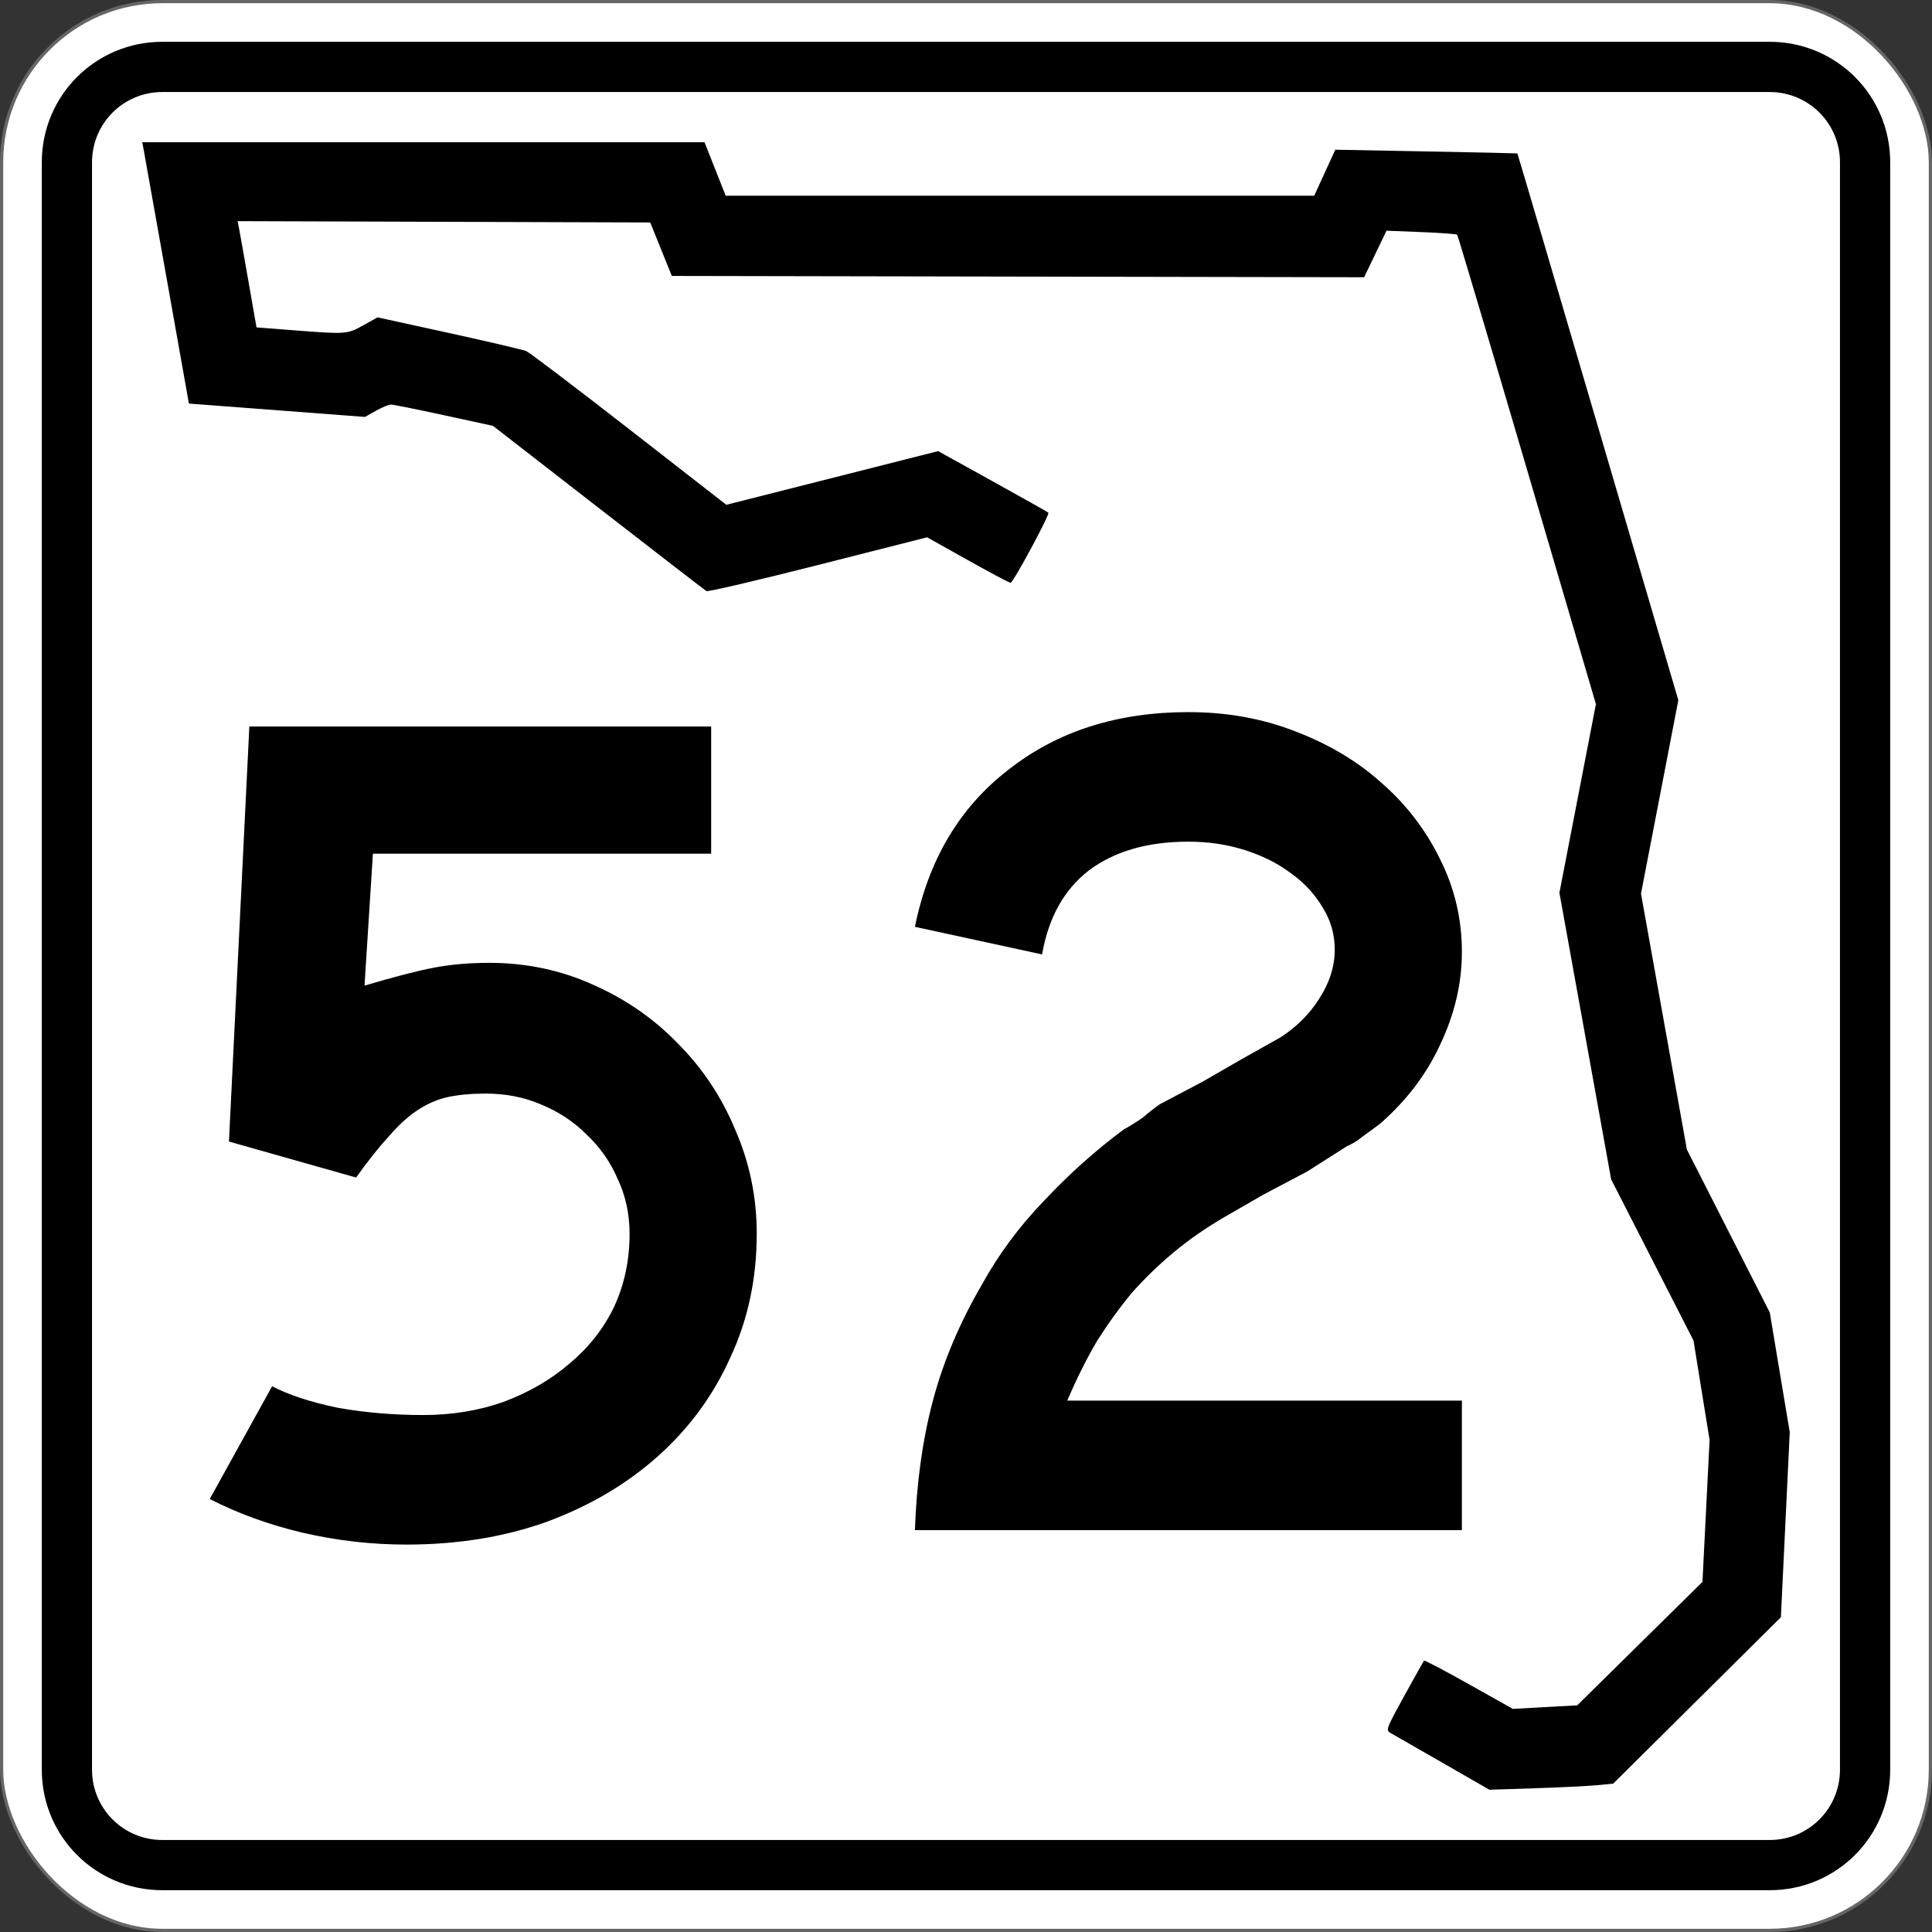
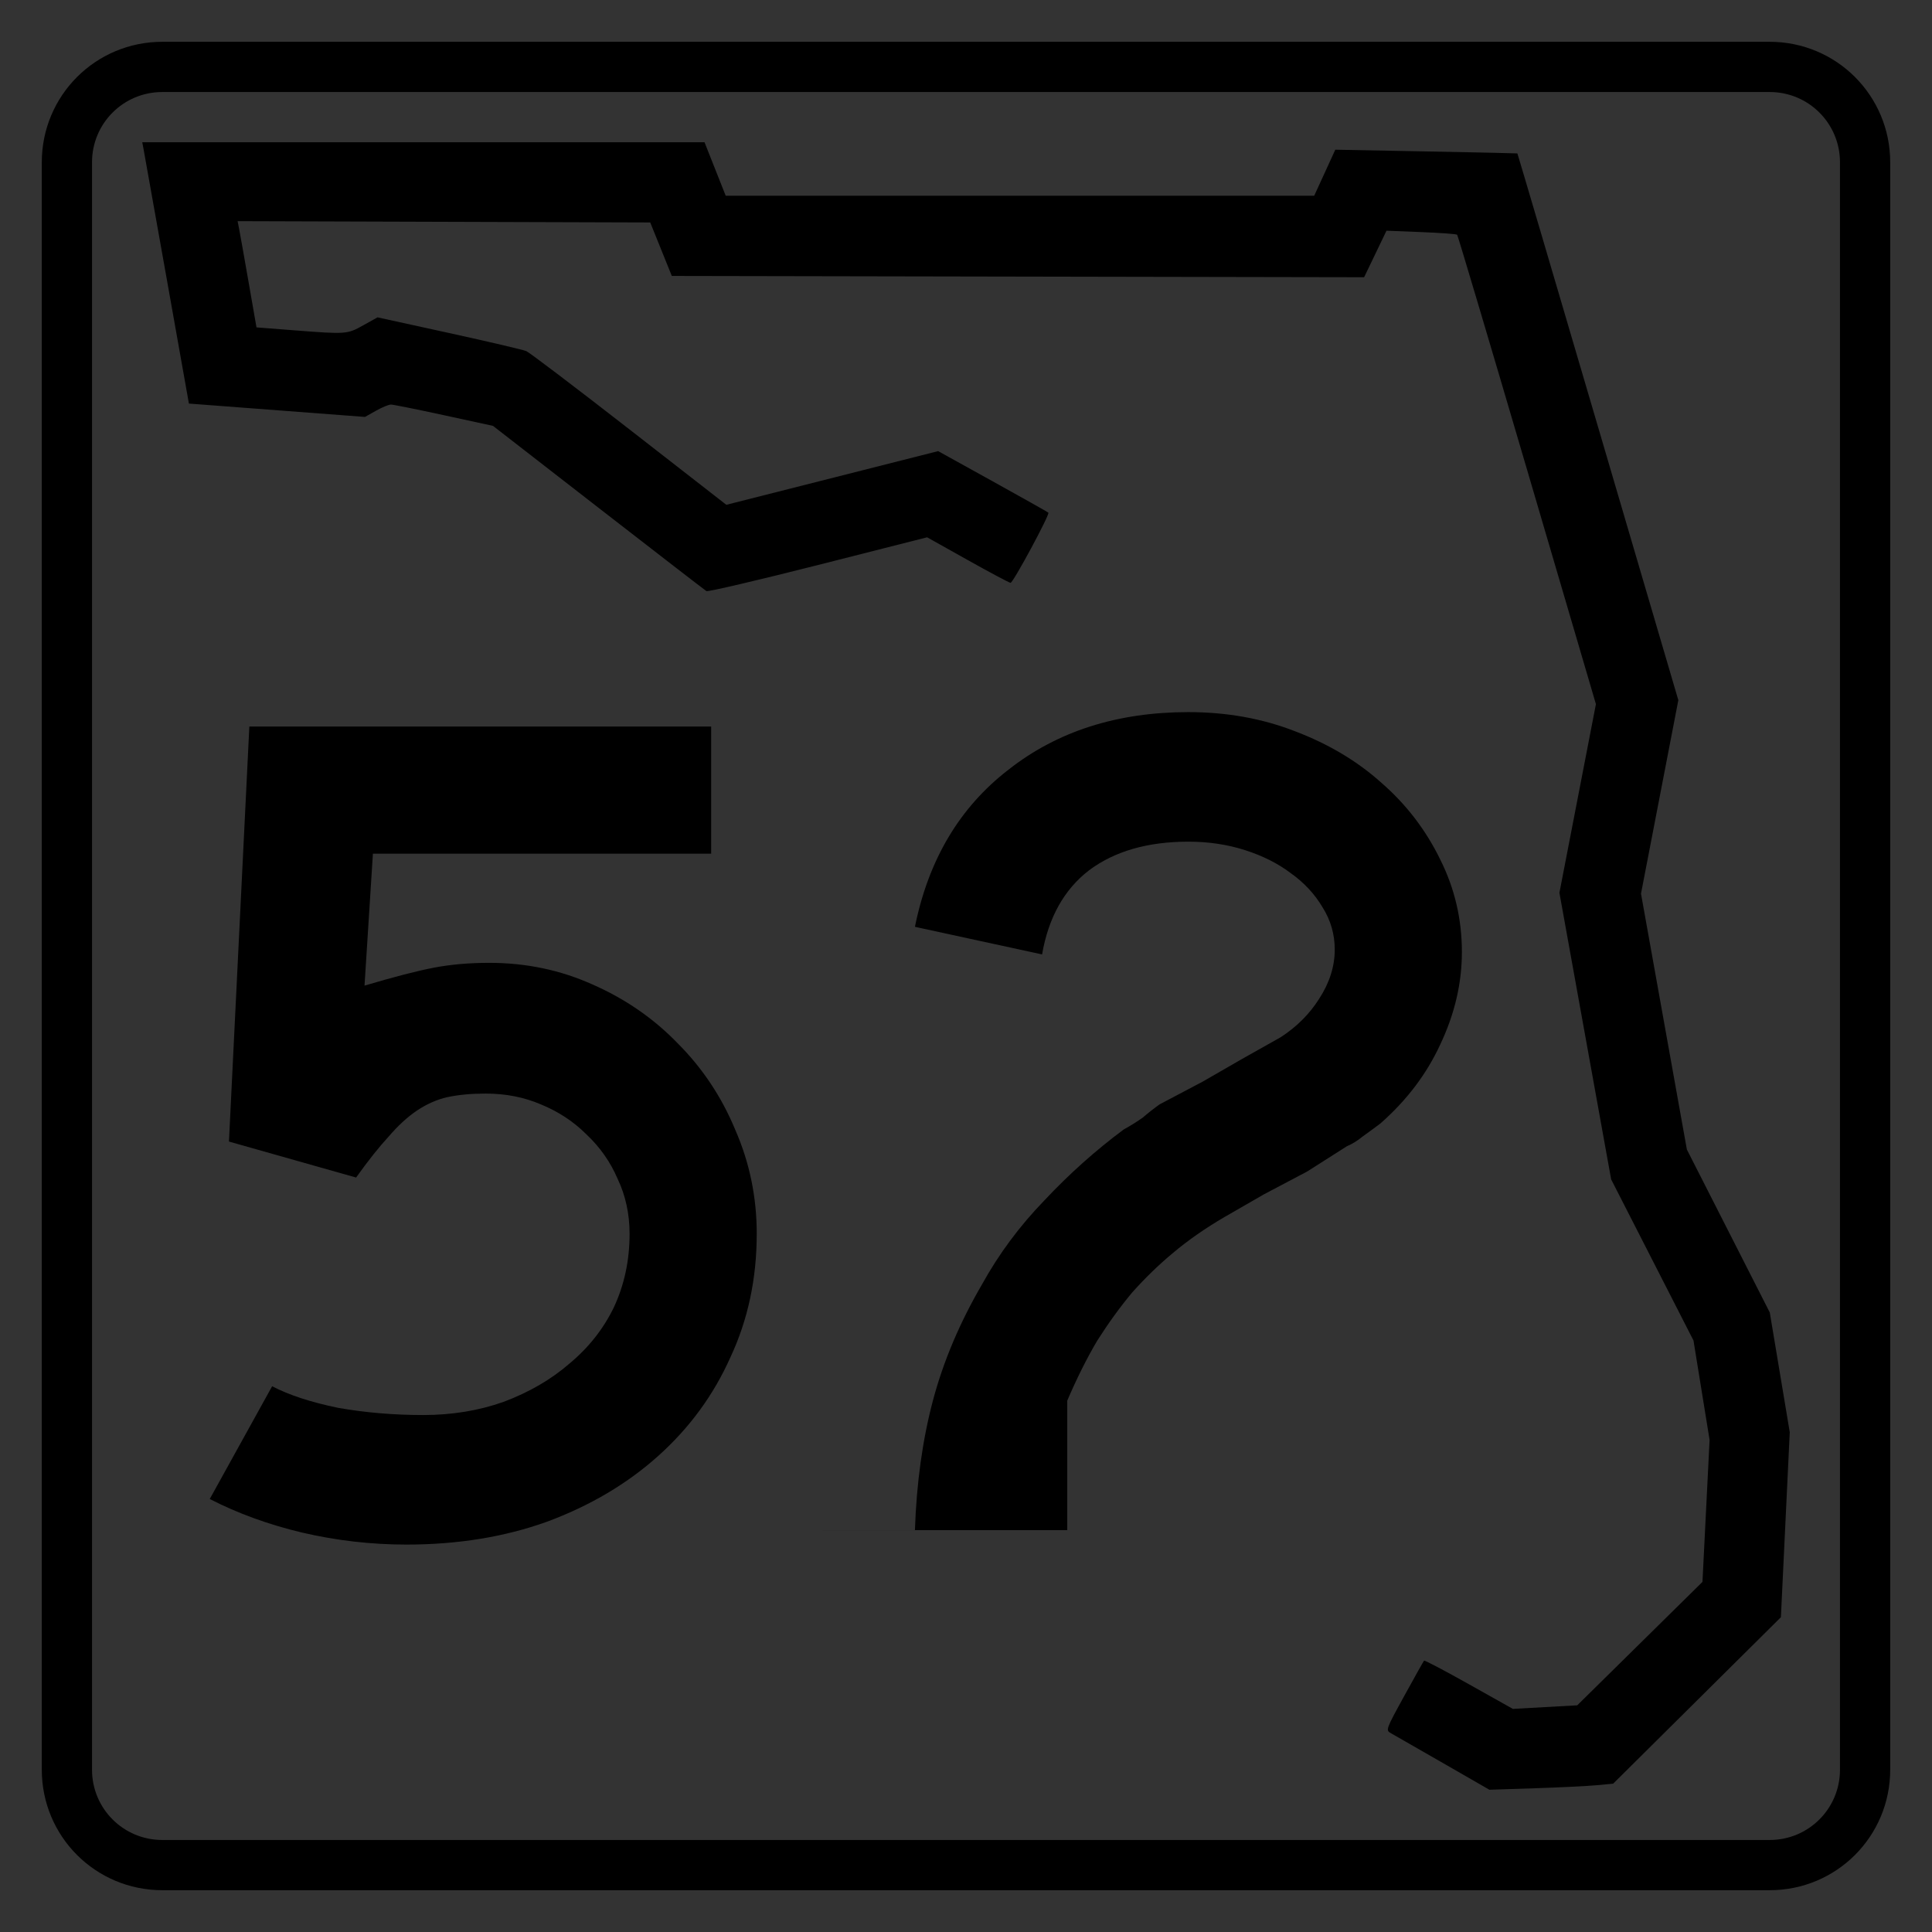
<svg xmlns="http://www.w3.org/2000/svg" viewBox="0 0 601 601" version="1.1" width="601" height="601" xml:space="preserve" id="Layer_1">
  <rect x="0" y="0" width="601" height="601" fill="#333333" stroke="none" />
  <defs id="defs12" />
-   <rect fill="#fff" x=".5" y=".5" stroke="#666" width="600" height="600" ry="50" rx="50" id="rect3815" />
  <path d="m50.5 13c-20.775 0-37.5 16.725-37.5 37.5v500c0 20.775 16.725 37.5 37.5 37.5h500c20.775 0 37.5-16.725 37.5-37.5v-500c0-20.775-16.72-37.5-37.5-37.5zm0 15.625h500c12.119 0 21.875 9.756 21.875 21.875v500c0 12.119-9.756 21.875-21.875 21.875h-500c-12.119 0-21.875-9.756-21.875-21.875v-500c0-12.119 9.756-21.875 21.875-21.875z" id="rect3817" />
  <path d="m448.87 548.44c-7.944-4.568-15.217-8.737-16.163-9.265-1.701-0.949-1.658-1.071 4.131-11.619 3.217-5.863 5.989-10.801 6.159-10.973 0.17-0.172 6.453 3.135 13.964 7.35l13.655 7.663 10.012-0.555 10.012-0.555 19.478-19.198 19.478-19.198 1.108-22.079 1.108-22.079-2.503-15.464-2.503-15.464-12.808-25.065-12.809-25.065-8.046-44.571-8.047-44.571 5.678-29.347 5.678-29.347-21.39-72.813c-11.765-40.047-21.566-72.991-21.78-73.208-0.214-0.217-5.247-0.588-11.183-0.823l-10.794-0.427-3.48 7.237-3.48 7.237-107.68-0.201-107.68-0.201-3.358-8.319-3.358-8.319-64.178-0.203-64.178-0.203 0.46 2.333c0.253 1.283 1.575 8.719 2.938 16.525l2.478 14.191 11.799 0.915c16.132 1.251 16.398 1.231 21.419-1.567l4.434-2.471 22.251 4.872c12.238 2.68 23.052 5.215 24.032 5.634 0.98 0.419 15.38 11.347 32.001 24.283l30.22 23.521 32.943-8.348 32.943-8.348 16.97 9.395c9.334 5.167 17.129 9.556 17.323 9.752 0.515 0.523-10.963 21.822-11.76 21.822-0.371 0-6.365-3.187-13.319-7.081l-12.645-7.081-33.916 8.611c-18.654 4.736-34.283 8.392-34.731 8.123-0.448-0.269-15.57-11.943-33.605-25.944l-32.791-25.455-15.252-3.315c-8.388-1.823-15.81-3.315-16.492-3.315-0.682 0-2.778 0.866-4.657 1.924l-3.417 1.924-27.387-2.078-27.387-2.078-6.844-38.468c-3.764-21.158-7.031-39.449-7.258-40.647l-0.414-2.179h87.454 87.454l3.295 8.319 3.295 8.319h91.538 91.538l3.277-7.157 3.277-7.157 28.261 0.532c15.544 0.292 28.315 0.572 28.382 0.621 0.066 0.049 11.359 38.337 25.095 85.085l24.974 84.996-5.808 30.096-5.807 30.096 7.136 39.796 7.136 39.796 12.895 25.348 12.895 25.348 3.106 18.622 3.106 18.622-1.378 28.777-1.378 28.777-26.09 25.889-26.09 25.889-5.198 0.486c-2.859 0.268-11.522 0.692-19.251 0.944l-14.053 0.458z" id="path1341" />
  <g id="routenum">
    <path d="m235.4 383.84q0 20.896-8.209 38.433-7.836 17.537-22.388 30.597t-34.702 20.522q-19.776 7.09-43.657 7.09-16.418 0-32.463-3.731-15.672-3.731-28.731-10.448l19.403-35.075q7.836 4.104 20.522 6.716 12.687 2.239 26.493 2.239 13.433 0 25-4.104 11.94-4.478 20.522-11.94 8.955-7.463 13.806-17.537 4.851-10.448 4.851-22.761 0-9.328-3.731-17.164-3.358-7.836-9.701-13.806-5.97-5.97-14.179-9.328-7.836-3.358-17.164-3.358-6.716 0-11.94 1.119-4.851 1.119-9.328 4.104-4.478 2.985-8.955 8.209-4.478 4.851-10.075 12.687l-39.552-11.194 6.343-129.1h143.66v39.552h-105.22l-2.612 41.045q13.806-4.104 21.642-5.597 7.836-1.492 17.164-1.492 17.164 0 32.09 6.716 15.299 6.716 26.493 18.284 11.567 11.567 17.91 26.866 6.716 15.299 6.716 32.463z" style="" id="path13" />
-     <path d="m284.61 476q0.746-22.015 5.597-40.299 4.851-18.284 15.299-36.194 7.836-14.179 19.403-26.119 11.567-12.313 24.627-22.015 3.358-1.866 5.97-3.731 2.612-2.239 5.224-4.104l13.433-7.09 12.313-7.09 11.94-6.716q7.463-4.851 11.94-11.94 4.851-7.463 4.851-15.299 0-7.09-3.731-13.06-3.731-6.343-10.075-10.821-5.97-4.478-14.179-7.09-8.209-2.612-17.537-2.612-19.03 0-30.97 8.955-11.567 8.955-14.552 26.119l-39.552-8.582q6.343-31.343 29.104-48.881 22.761-17.91 55.97-17.91 17.91 0 33.209 5.97 15.672 5.97 26.866 16.045 11.567 10.075 18.284 23.881 6.716 13.433 6.716 28.731 0 14.552-6.716 28.731-6.343 13.806-18.657 24.627-2.985 2.239-5.597 4.104-2.239 1.866-4.851 2.985l-12.313 7.836-13.433 7.09-12.313 7.09q-8.955 5.224-16.045 11.194-6.716 5.597-12.687 12.313-5.597 6.716-10.821 14.925-4.851 8.209-9.328 18.657h122.76v40.299h-170.15z" style="" id="path15" />
+     <path d="m284.61 476q0.746-22.015 5.597-40.299 4.851-18.284 15.299-36.194 7.836-14.179 19.403-26.119 11.567-12.313 24.627-22.015 3.358-1.866 5.97-3.731 2.612-2.239 5.224-4.104l13.433-7.09 12.313-7.09 11.94-6.716q7.463-4.851 11.94-11.94 4.851-7.463 4.851-15.299 0-7.09-3.731-13.06-3.731-6.343-10.075-10.821-5.97-4.478-14.179-7.09-8.209-2.612-17.537-2.612-19.03 0-30.97 8.955-11.567 8.955-14.552 26.119l-39.552-8.582q6.343-31.343 29.104-48.881 22.761-17.91 55.97-17.91 17.91 0 33.209 5.97 15.672 5.97 26.866 16.045 11.567 10.075 18.284 23.881 6.716 13.433 6.716 28.731 0 14.552-6.716 28.731-6.343 13.806-18.657 24.627-2.985 2.239-5.597 4.104-2.239 1.866-4.851 2.985l-12.313 7.836-13.433 7.09-12.313 7.09q-8.955 5.224-16.045 11.194-6.716 5.597-12.687 12.313-5.597 6.716-10.821 14.925-4.851 8.209-9.328 18.657v40.299h-170.15z" style="" id="path15" />
  </g>
</svg>